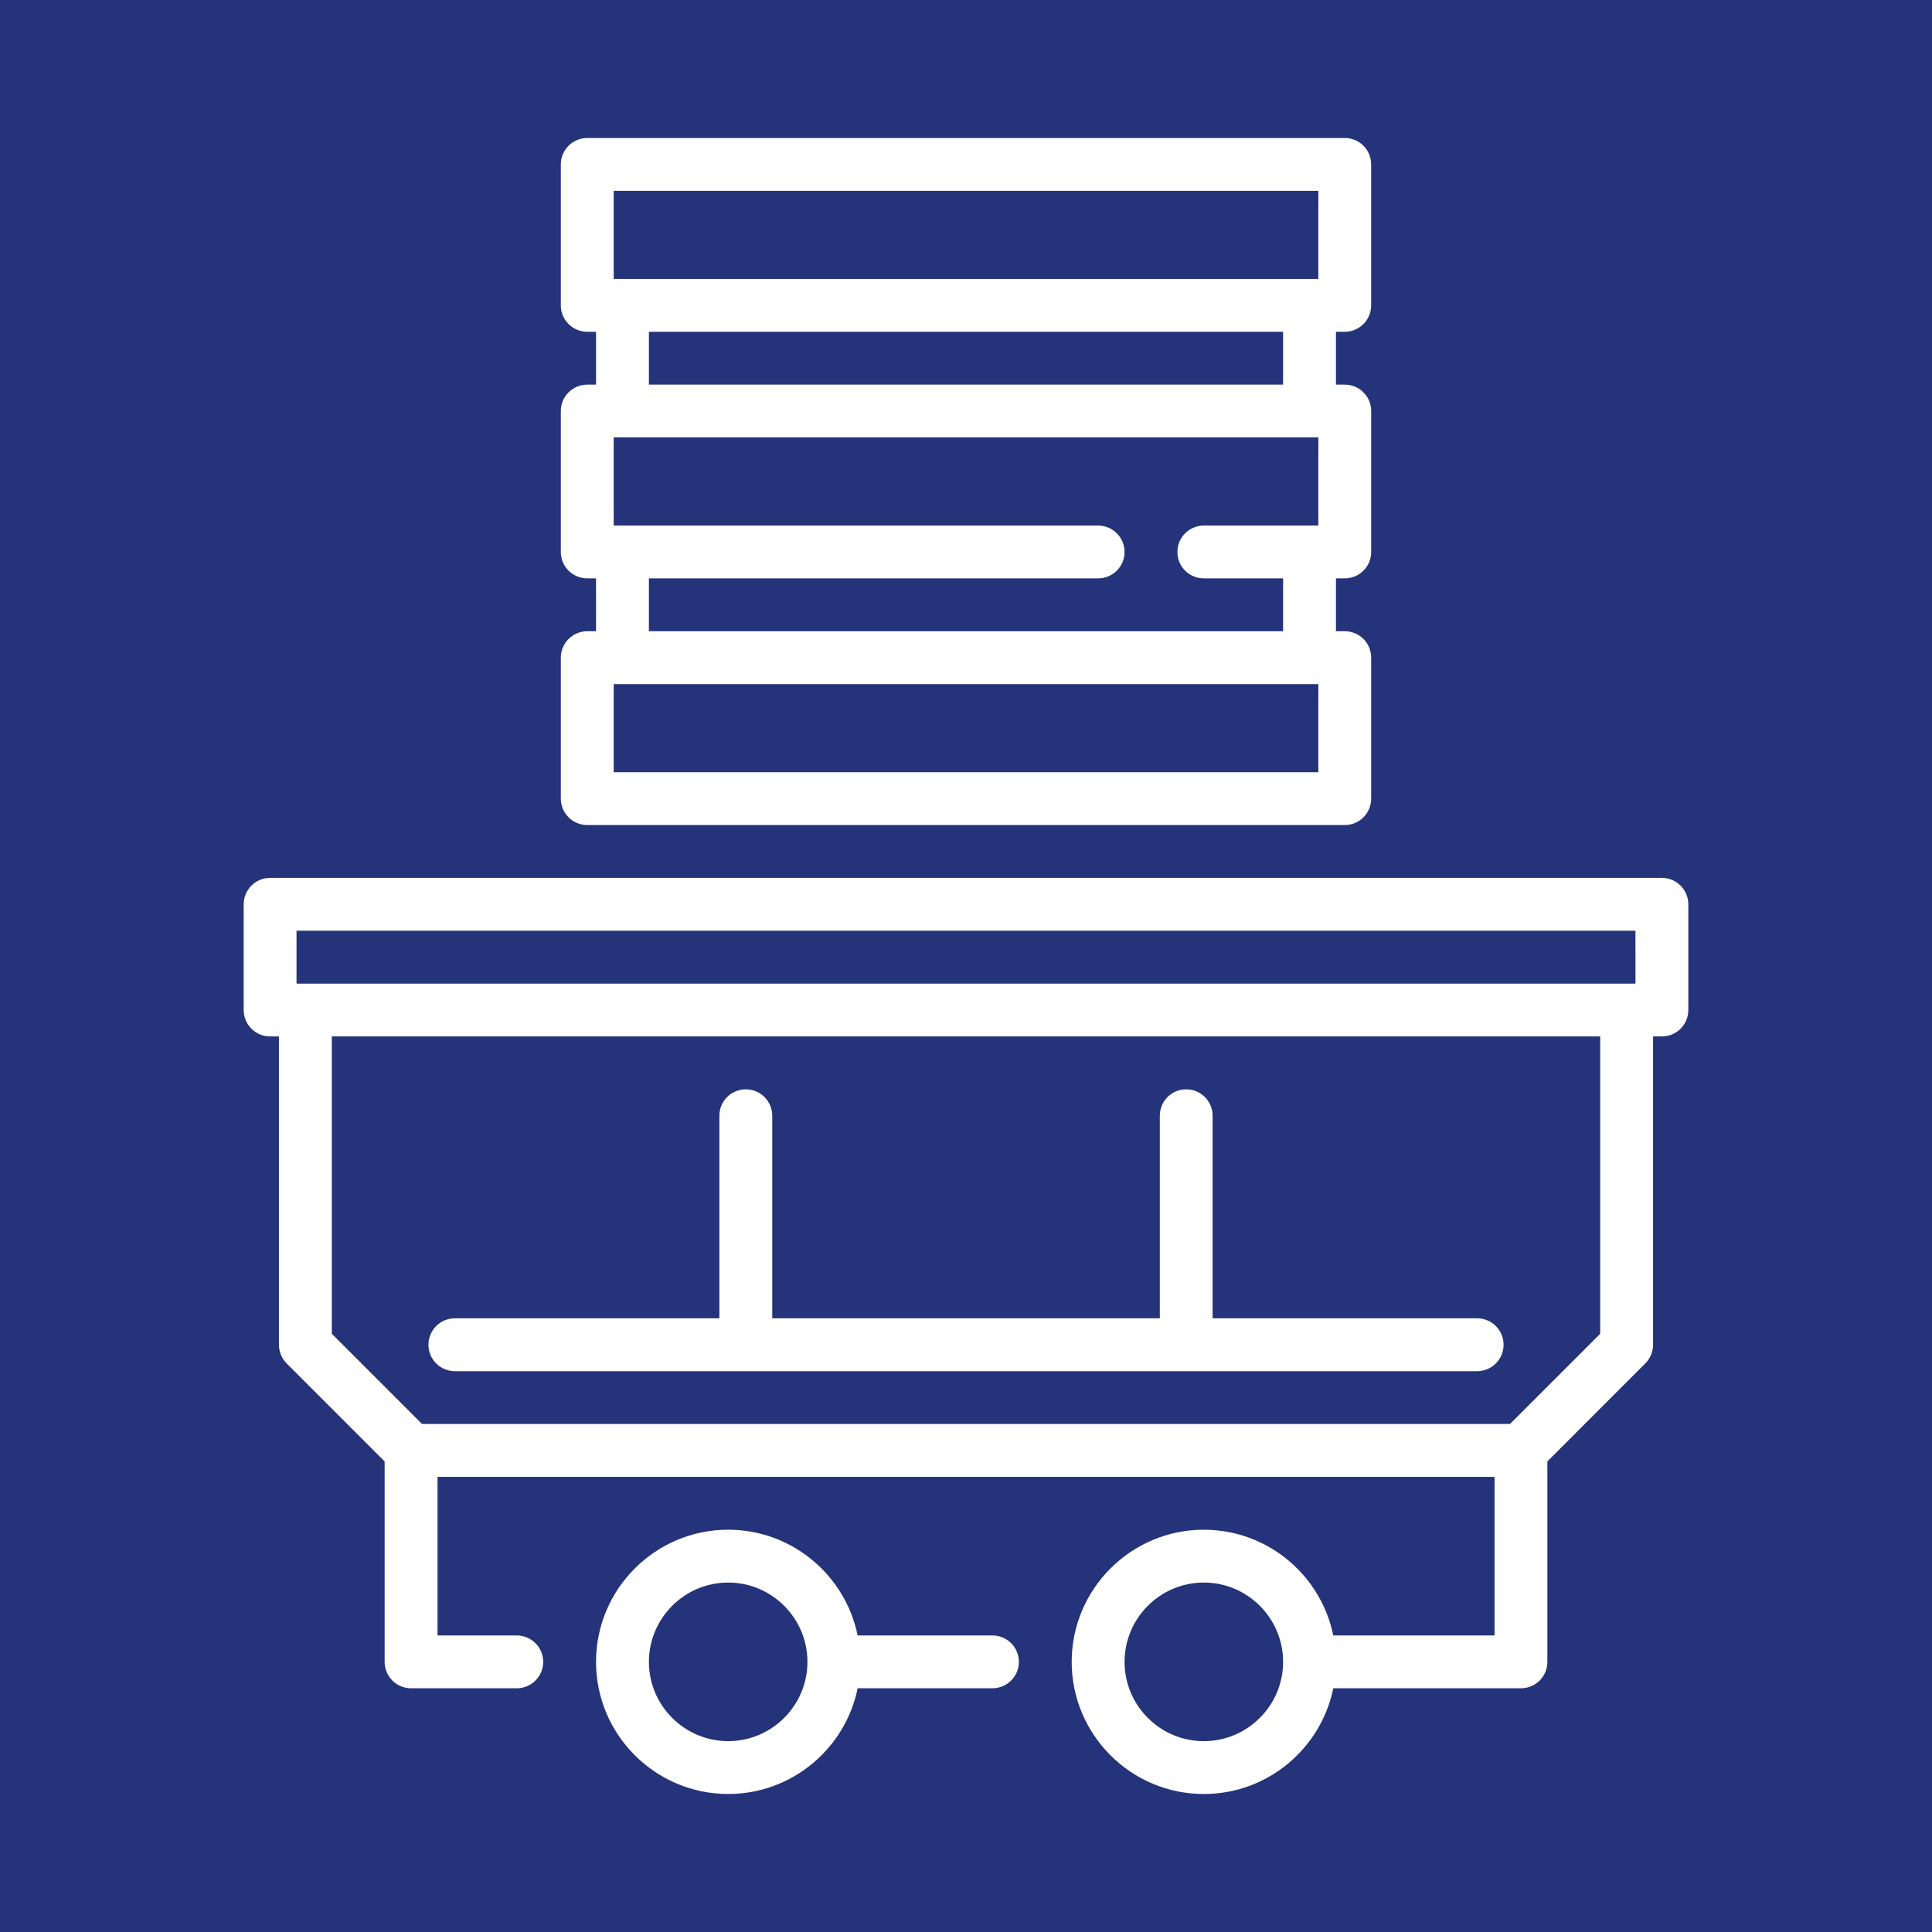
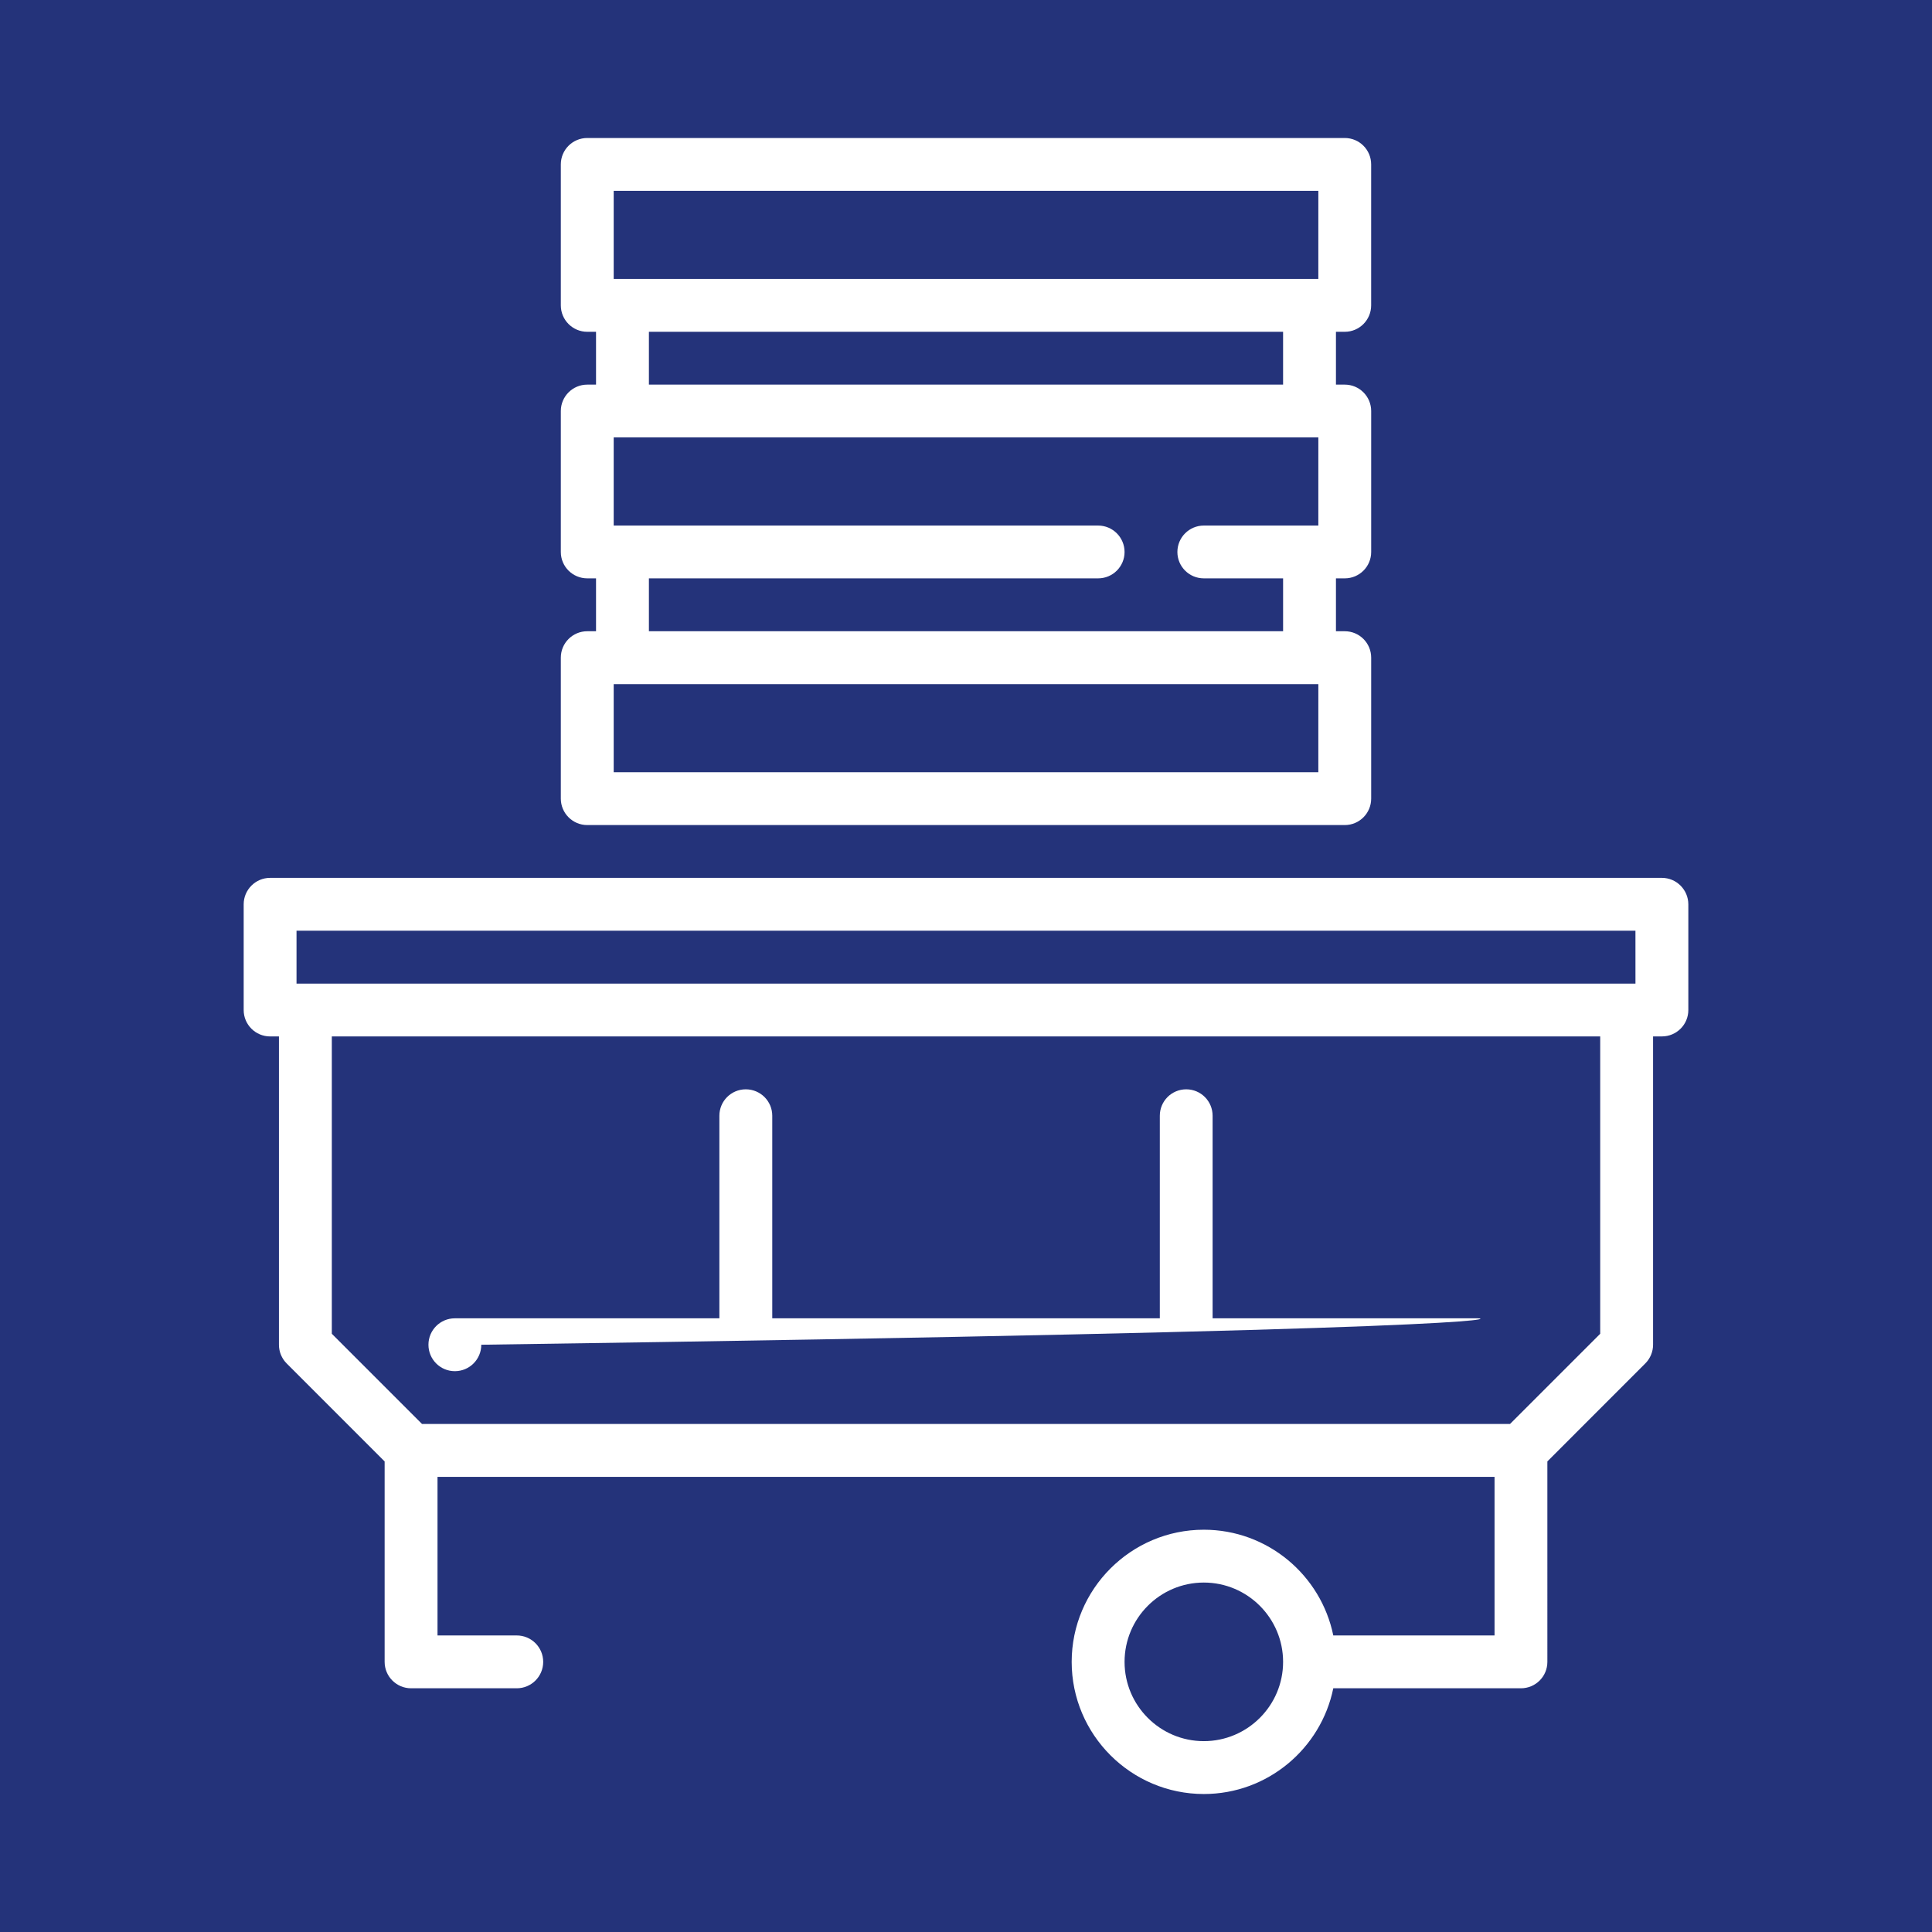
<svg xmlns="http://www.w3.org/2000/svg" version="1.1" id="Layer_1" x="0px" y="0px" width="140px" height="140px" viewBox="0 0 140 140" enable-background="new 0 0 140 140" xml:space="preserve">
  <rect fill="#24337A" width="140" height="140" />
  <g>
    <g>
      <g>
        <path fill="#FFFFFF" d="M97.447,24.043c1.058,0,1.912-0.859,1.912-1.916V11.914c0-1.059-0.854-1.914-1.912-1.914H42.555     c-1.058,0-1.916,0.855-1.916,1.914v10.213c0,1.057,0.858,1.916,1.916,1.916h0.636v3.828h-0.636c-1.058,0-1.916,0.859-1.916,1.914     V40c0,1.055,0.858,1.91,1.916,1.91h0.636v3.832h-0.636c-1.058,0-1.916,0.855-1.916,1.916v10.213c0,1.055,0.858,1.916,1.916,1.916     h54.893c1.058,0,1.913-0.861,1.913-1.916V47.658c0-1.061-0.855-1.916-1.913-1.916h-0.64V41.91h0.64     c1.058,0,1.913-0.855,1.913-1.91V29.787c0-1.057-0.855-1.916-1.913-1.916h-0.64v-3.828H97.447L97.447,24.043z M95.531,55.959     h-51.06v-6.385h51.061L95.531,55.959L95.531,55.959z M95.531,38.084h-8.297c-1.059,0-1.916,0.859-1.916,1.916     c0,1.055,0.857,1.91,1.916,1.91h5.744v3.832H47.022V41.91h32.552c1.058,0,1.916-0.855,1.916-1.91     c0-1.057-0.858-1.916-1.916-1.916H44.471v-6.387h51.061L95.531,38.084L95.531,38.084z M47.022,27.871v-3.828h45.955v3.828H47.022     z M95.531,20.213h-51.06V13.83h51.061L95.531,20.213L95.531,20.213z" />
      </g>
    </g>
    <g>
      <g>
        <path fill="#FFFFFF" d="M120.425,63.613H19.574c-1.055,0-1.916,0.861-1.916,1.916v7.663c0,1.057,0.861,1.912,1.916,1.912h0.639     v22.342c0,0.506,0.202,0.996,0.56,1.354l7.099,7.102v14.525c0,1.055,0.861,1.912,1.916,1.912h7.658     c1.058,0,1.916-0.857,1.916-1.912c0-1.061-0.858-1.916-1.916-1.916h-5.742v-11.49H108.3v11.49H96.615     c-0.891-4.365-4.758-7.662-9.381-7.662c-5.278,0-9.576,4.299-9.576,9.578c0,5.275,4.298,9.574,9.576,9.574     c4.623,0,8.49-3.297,9.381-7.662h13.597c1.062,0,1.916-0.857,1.916-1.912V105.9l7.099-7.103c0.357-0.356,0.561-0.848,0.561-1.354     v-22.34h0.639c1.059,0,1.916-0.854,1.916-1.912V65.53C122.341,64.475,121.482,63.613,120.425,63.613z M87.234,126.17     c-3.17,0-5.744-2.58-5.744-5.744c0-3.17,2.574-5.748,5.744-5.748c3.166,0,5.744,2.578,5.744,5.748     C92.979,123.59,90.4,126.17,87.234,126.17z M115.957,96.65l-6.536,6.537h-78.84l-6.536-6.537V75.104h91.912V96.65z      M118.512,71.277H21.487v-3.833h97.024L118.512,71.277L118.512,71.277z" />
      </g>
    </g>
    <g>
      <g>
-         <path fill="#FFFFFF" d="M71.916,118.51h-9.768c-0.891-4.365-4.758-7.662-9.384-7.662c-5.276,0-9.574,4.299-9.574,9.578     c0,5.275,4.298,9.574,9.577,9.574c4.623,0,8.49-3.297,9.381-7.662h9.768c1.055,0,1.916-0.857,1.916-1.912     C73.832,119.365,72.971,118.51,71.916,118.51z M52.768,126.17c-3.167,0-5.745-2.58-5.745-5.744c0-3.17,2.578-5.748,5.745-5.748     c3.164,0,5.742,2.578,5.742,5.748C58.51,123.59,55.932,126.17,52.768,126.17z" />
-       </g>
+         </g>
    </g>
    <g>
      <g>
-         <path fill="#FFFFFF" d="M107.039,95.529H87.87V80.852c0-1.061-0.854-1.916-1.912-1.916s-1.913,0.855-1.913,1.916V95.53H55.961     V80.852c0-1.061-0.861-1.916-1.919-1.916s-1.913,0.855-1.913,1.916V95.53H32.96c-1.058,0-1.913,0.86-1.913,1.915     c0,1.058,0.855,1.916,1.913,1.916h74.079c1.059,0,1.916-0.858,1.916-1.916C108.955,96.391,108.098,95.529,107.039,95.529z" />
+         <path fill="#FFFFFF" d="M107.039,95.529H87.87V80.852c0-1.061-0.854-1.916-1.912-1.916s-1.913,0.855-1.913,1.916V95.53H55.961     V80.852c0-1.061-0.861-1.916-1.919-1.916s-1.913,0.855-1.913,1.916V95.53H32.96c-1.058,0-1.913,0.86-1.913,1.915     c0,1.058,0.855,1.916,1.913,1.916c1.059,0,1.916-0.858,1.916-1.916C108.955,96.391,108.098,95.529,107.039,95.529z" />
      </g>
    </g>
  </g>
</svg>